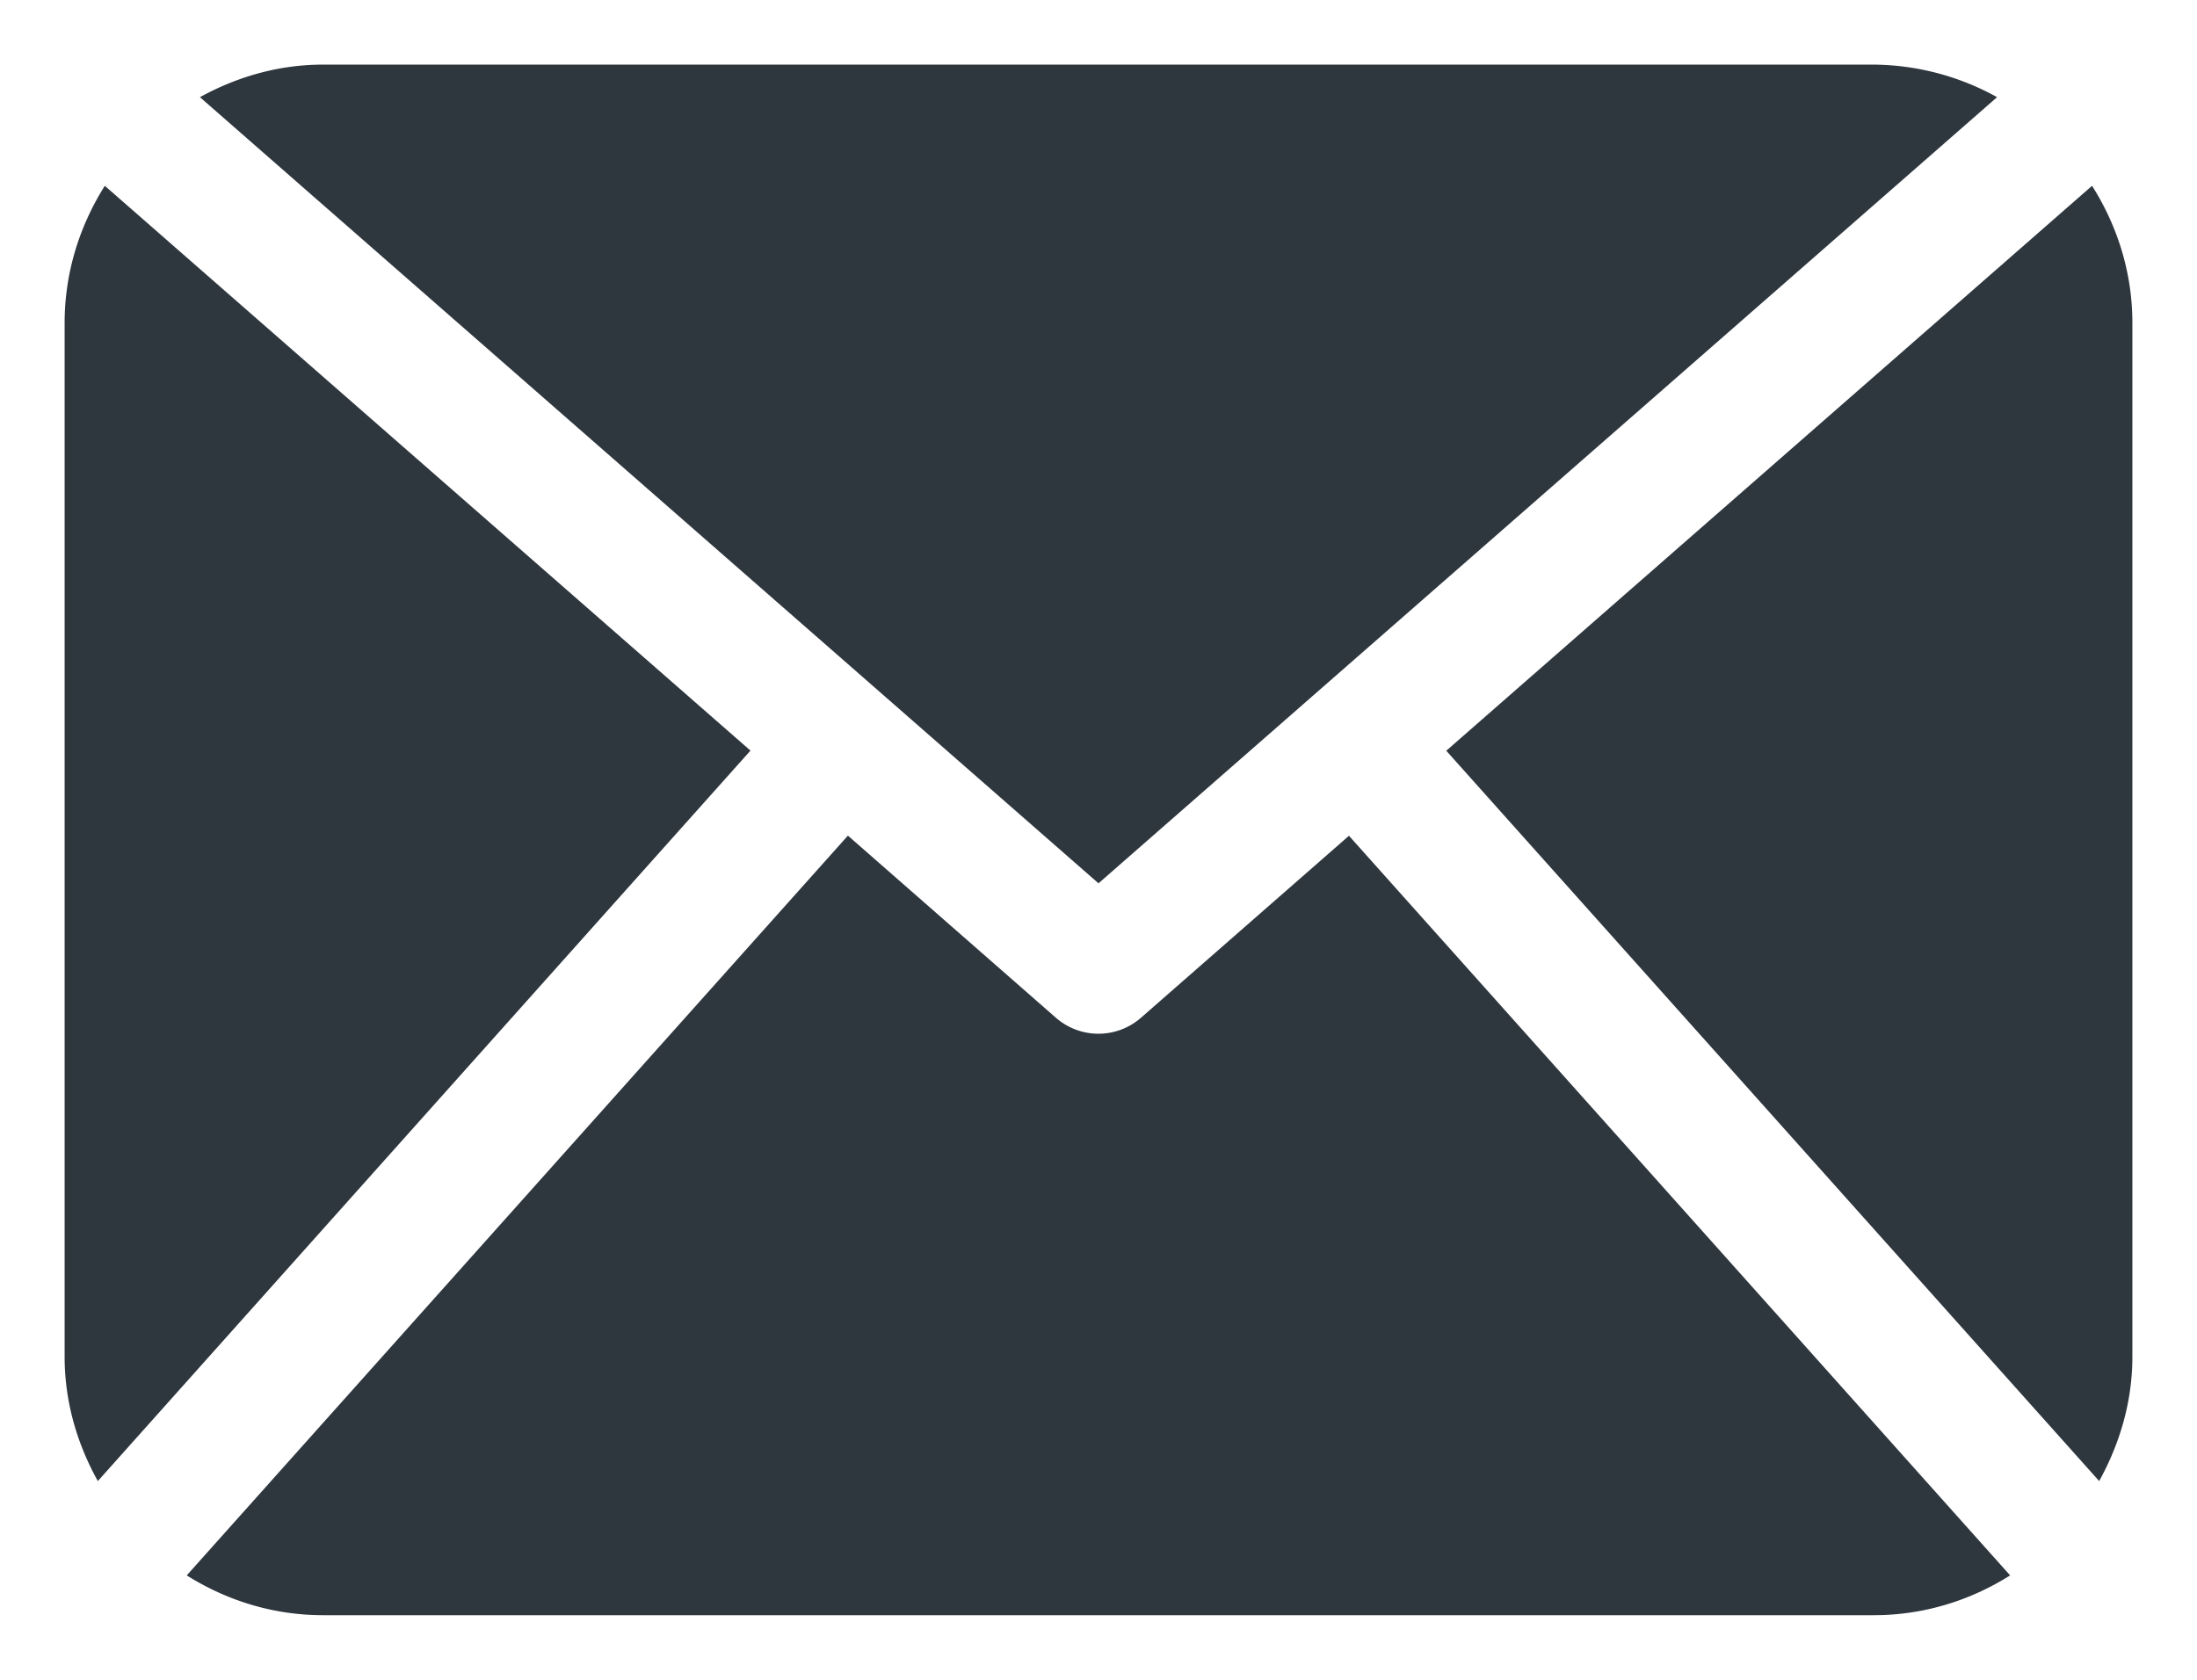
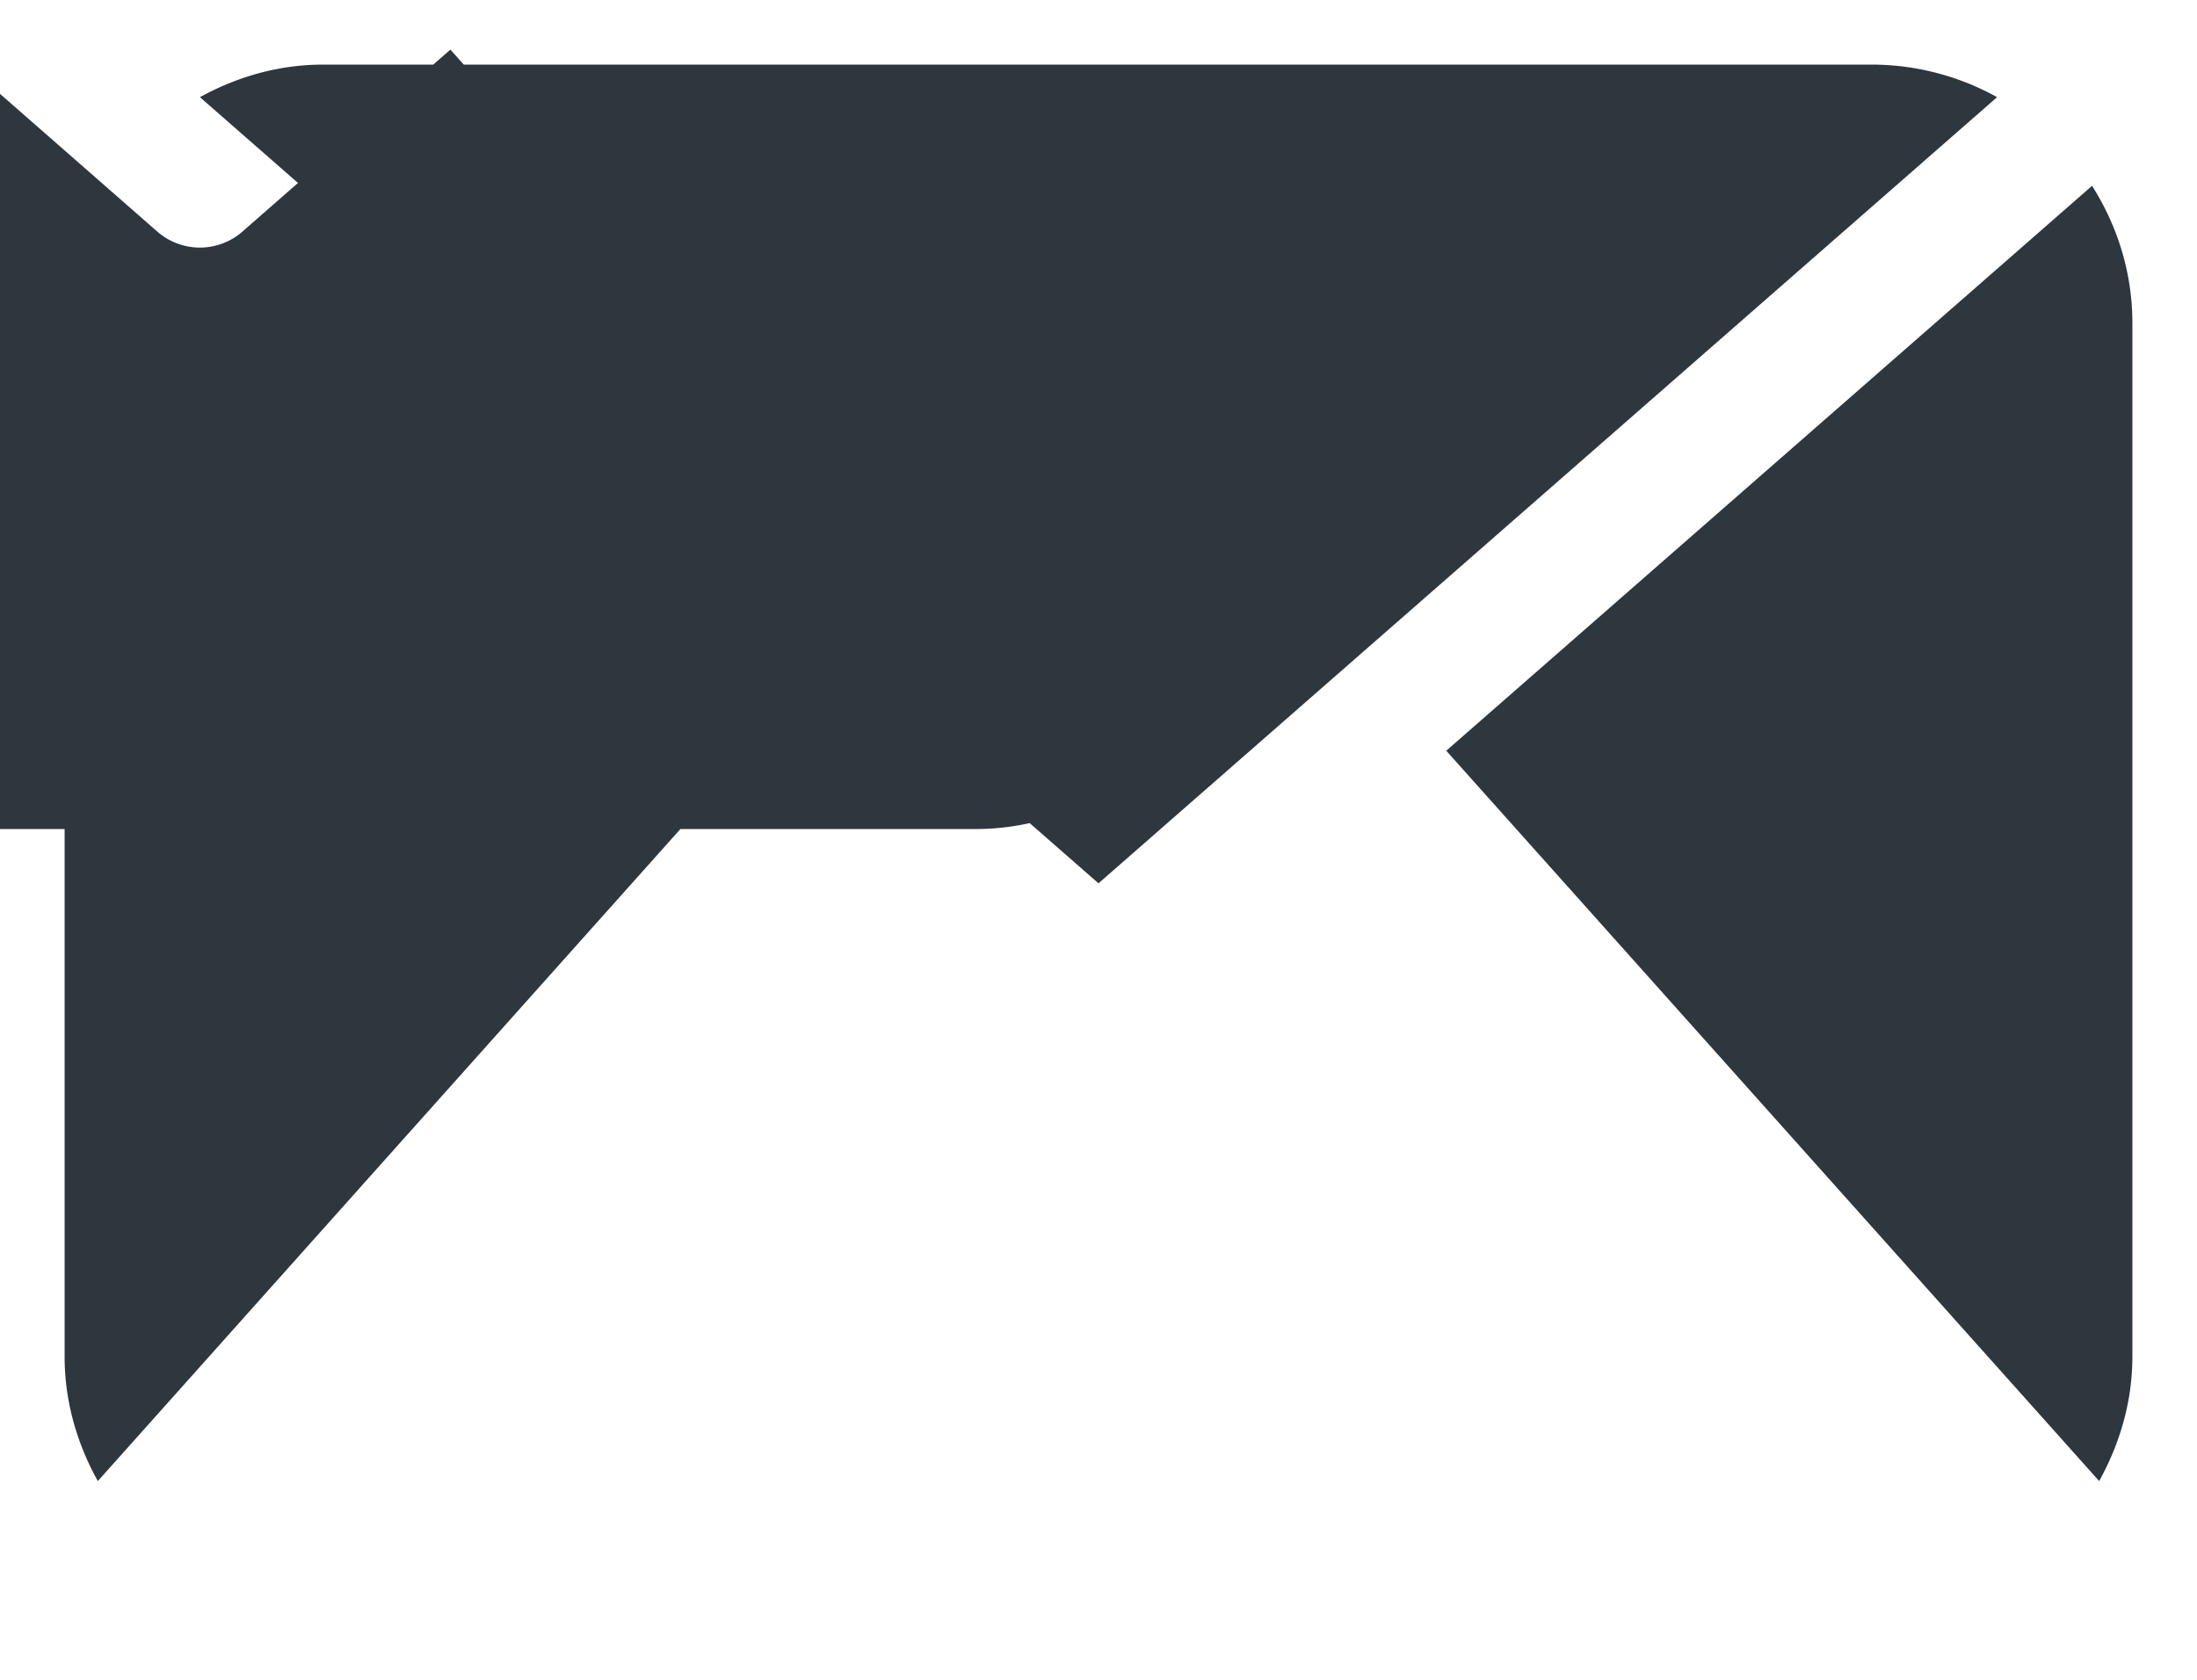
<svg xmlns="http://www.w3.org/2000/svg" width="17" height="13" viewBox="0 0 17 13" fill="none">
-   <path d="M16.5 10.5c0 .35-.099.676-.257.962L11.191 5.81l4.997-4.372c.195.308.312.67.312 1.062zm-8-3.664L15.453.752A2 2 0 0 0 14.5.5h-12c-.347 0-.669.096-.953.252zm1.938-.368-1.61 1.409a.5.5 0 0 1-.657 0l-1.61-1.41-5.116 5.725c.307.193.666.308 1.055.308h12c.388 0 .748-.115 1.054-.308zM.811 1.438C.617 1.746.5 2.108.5 2.5v8c0 .35.098.676.257.962l5.05-5.653z" fill="#2E363E" />
+   <path d="M16.5 10.5c0 .35-.099.676-.257.962L11.191 5.81l4.997-4.372c.195.308.312.67.312 1.062zm-8-3.664L15.453.752A2 2 0 0 0 14.5.5h-12c-.347 0-.669.096-.953.252m1.938-.368-1.61 1.409a.5.5 0 0 1-.657 0l-1.61-1.41-5.116 5.725c.307.193.666.308 1.055.308h12c.388 0 .748-.115 1.054-.308zM.811 1.438C.617 1.746.5 2.108.5 2.5v8c0 .35.098.676.257.962l5.05-5.653z" fill="#2E363E" />
</svg>